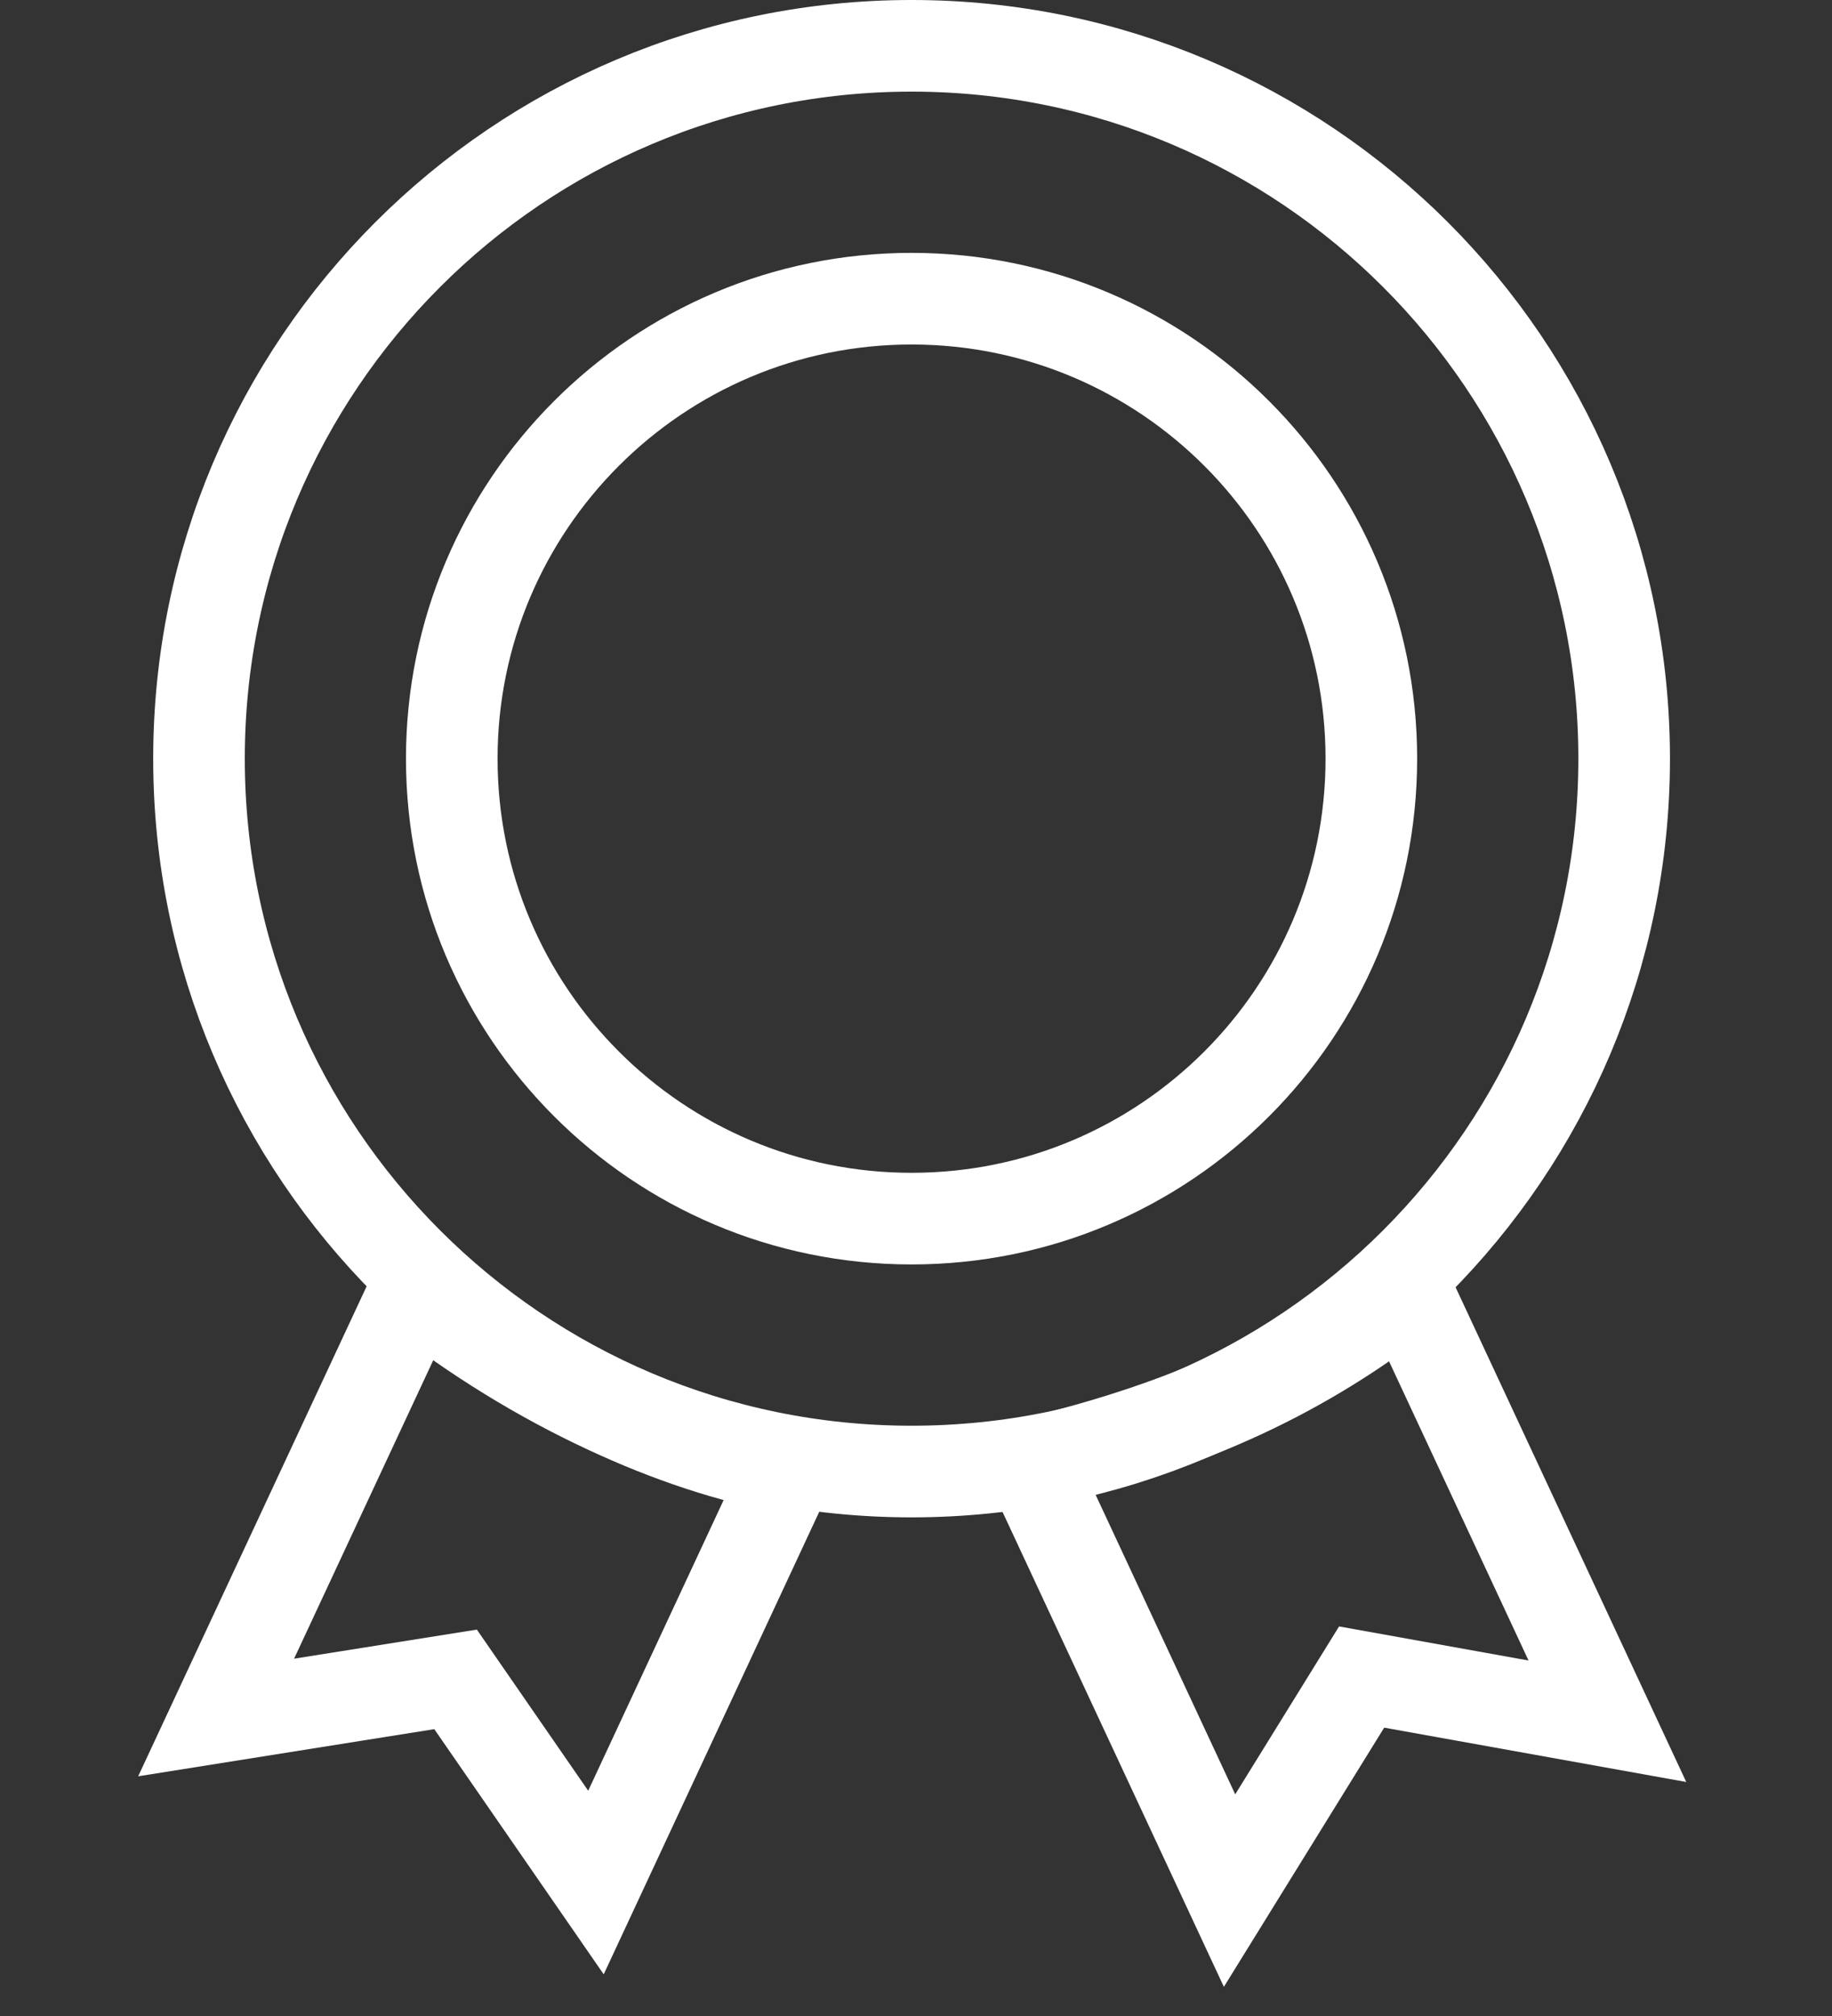
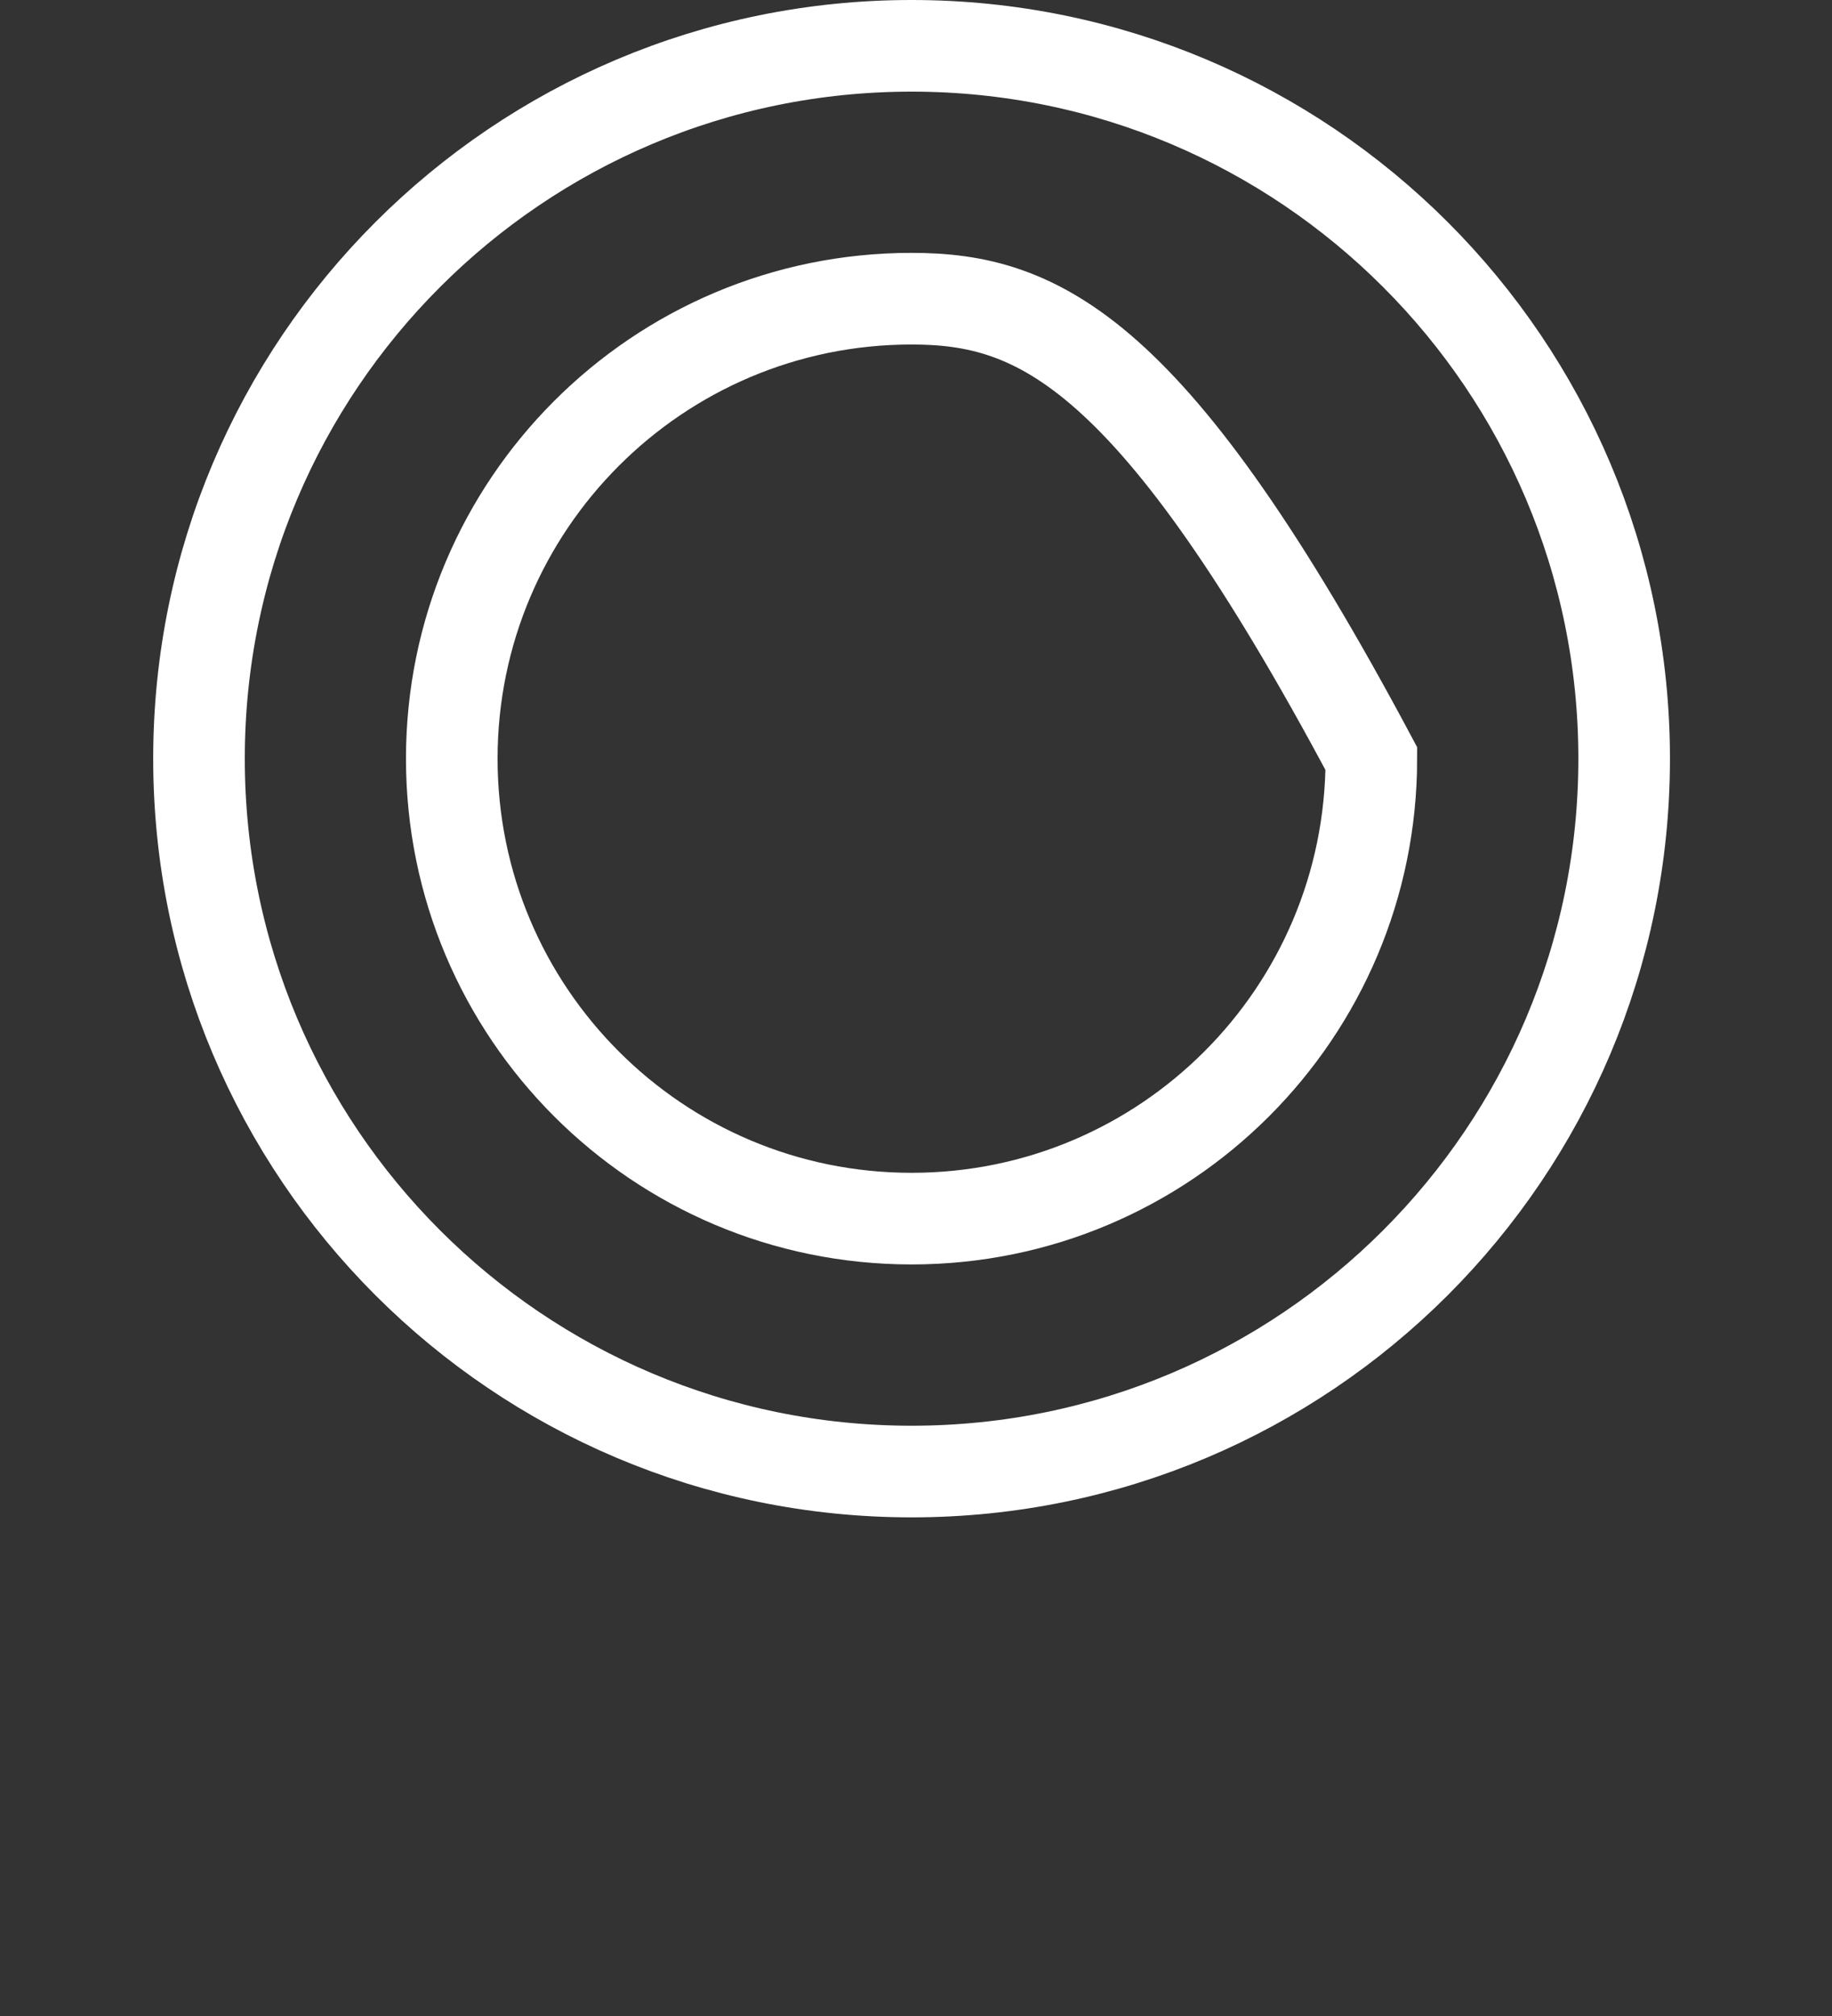
<svg xmlns="http://www.w3.org/2000/svg" width="40px" height="44px" viewBox="0 0 40 44" version="1.1">
  <rect x="0" y="0" width="40" height="44" fill="#333333" stroke="none" />
  <title>h5_sidebar_icon1</title>
  <g id="页面-1" stroke="none" stroke-width="1" fill="none" fill-rule="evenodd">
    <g id="loadingweb" transform="translate(-1421, -98)" fill-rule="nonzero" stroke="#FFFFFF" stroke-width="2">
      <g id="徽章" transform="translate(1424, 98)">
        <path d="M16.903,1 C12.607,1 8.717,2.741 5.902,5.557 C3.086,8.372 1.345,12.262 1.345,16.558 C1.345,20.855 3.086,24.744 5.902,27.56 C8.717,30.375 12.607,32.117 16.903,32.117 C21.2,32.117 25.089,30.375 27.905,27.56 C30.72,24.744 32.462,20.855 32.462,16.558 C32.462,12.262 30.72,8.372 27.905,5.557 C25.089,2.741 21.2,1 16.903,1 Z" id="形状" />
-         <path d="M16.903,6.519 C14.131,6.519 11.621,7.643 9.805,9.46 C7.988,11.277 6.864,13.786 6.864,16.558 C6.864,19.331 7.988,21.84 9.805,23.657 C11.621,25.474 14.131,26.597 16.903,26.597 C19.676,26.597 22.185,25.474 24.002,23.657 C25.819,21.84 26.942,19.331 26.942,16.558 C26.942,13.786 25.819,11.277 24.002,9.46 C22.185,7.643 19.676,6.519 16.903,6.519 Z" id="形状" />
-         <path d="M27.718,28.181 C26.615,29.054 25.424,29.789 24.145,30.385 C22.798,31.013 21.251,31.534 19.502,31.946 L23.846,41.263 L26.73,36.602 L32.096,37.567 L27.718,28.181 Z M1.719,37.485 L6.947,36.653 L10.012,41.087 L14.229,32.041 C12.953,31.806 11.628,31.372 10.255,30.731 C8.789,30.048 7.393,29.19 6.07,28.157 L1.719,37.485 Z" id="形状" />
+         <path d="M16.903,6.519 C14.131,6.519 11.621,7.643 9.805,9.46 C7.988,11.277 6.864,13.786 6.864,16.558 C6.864,19.331 7.988,21.84 9.805,23.657 C11.621,25.474 14.131,26.597 16.903,26.597 C19.676,26.597 22.185,25.474 24.002,23.657 C25.819,21.84 26.942,19.331 26.942,16.558 C22.185,7.643 19.676,6.519 16.903,6.519 Z" id="形状" />
      </g>
    </g>
  </g>
</svg>